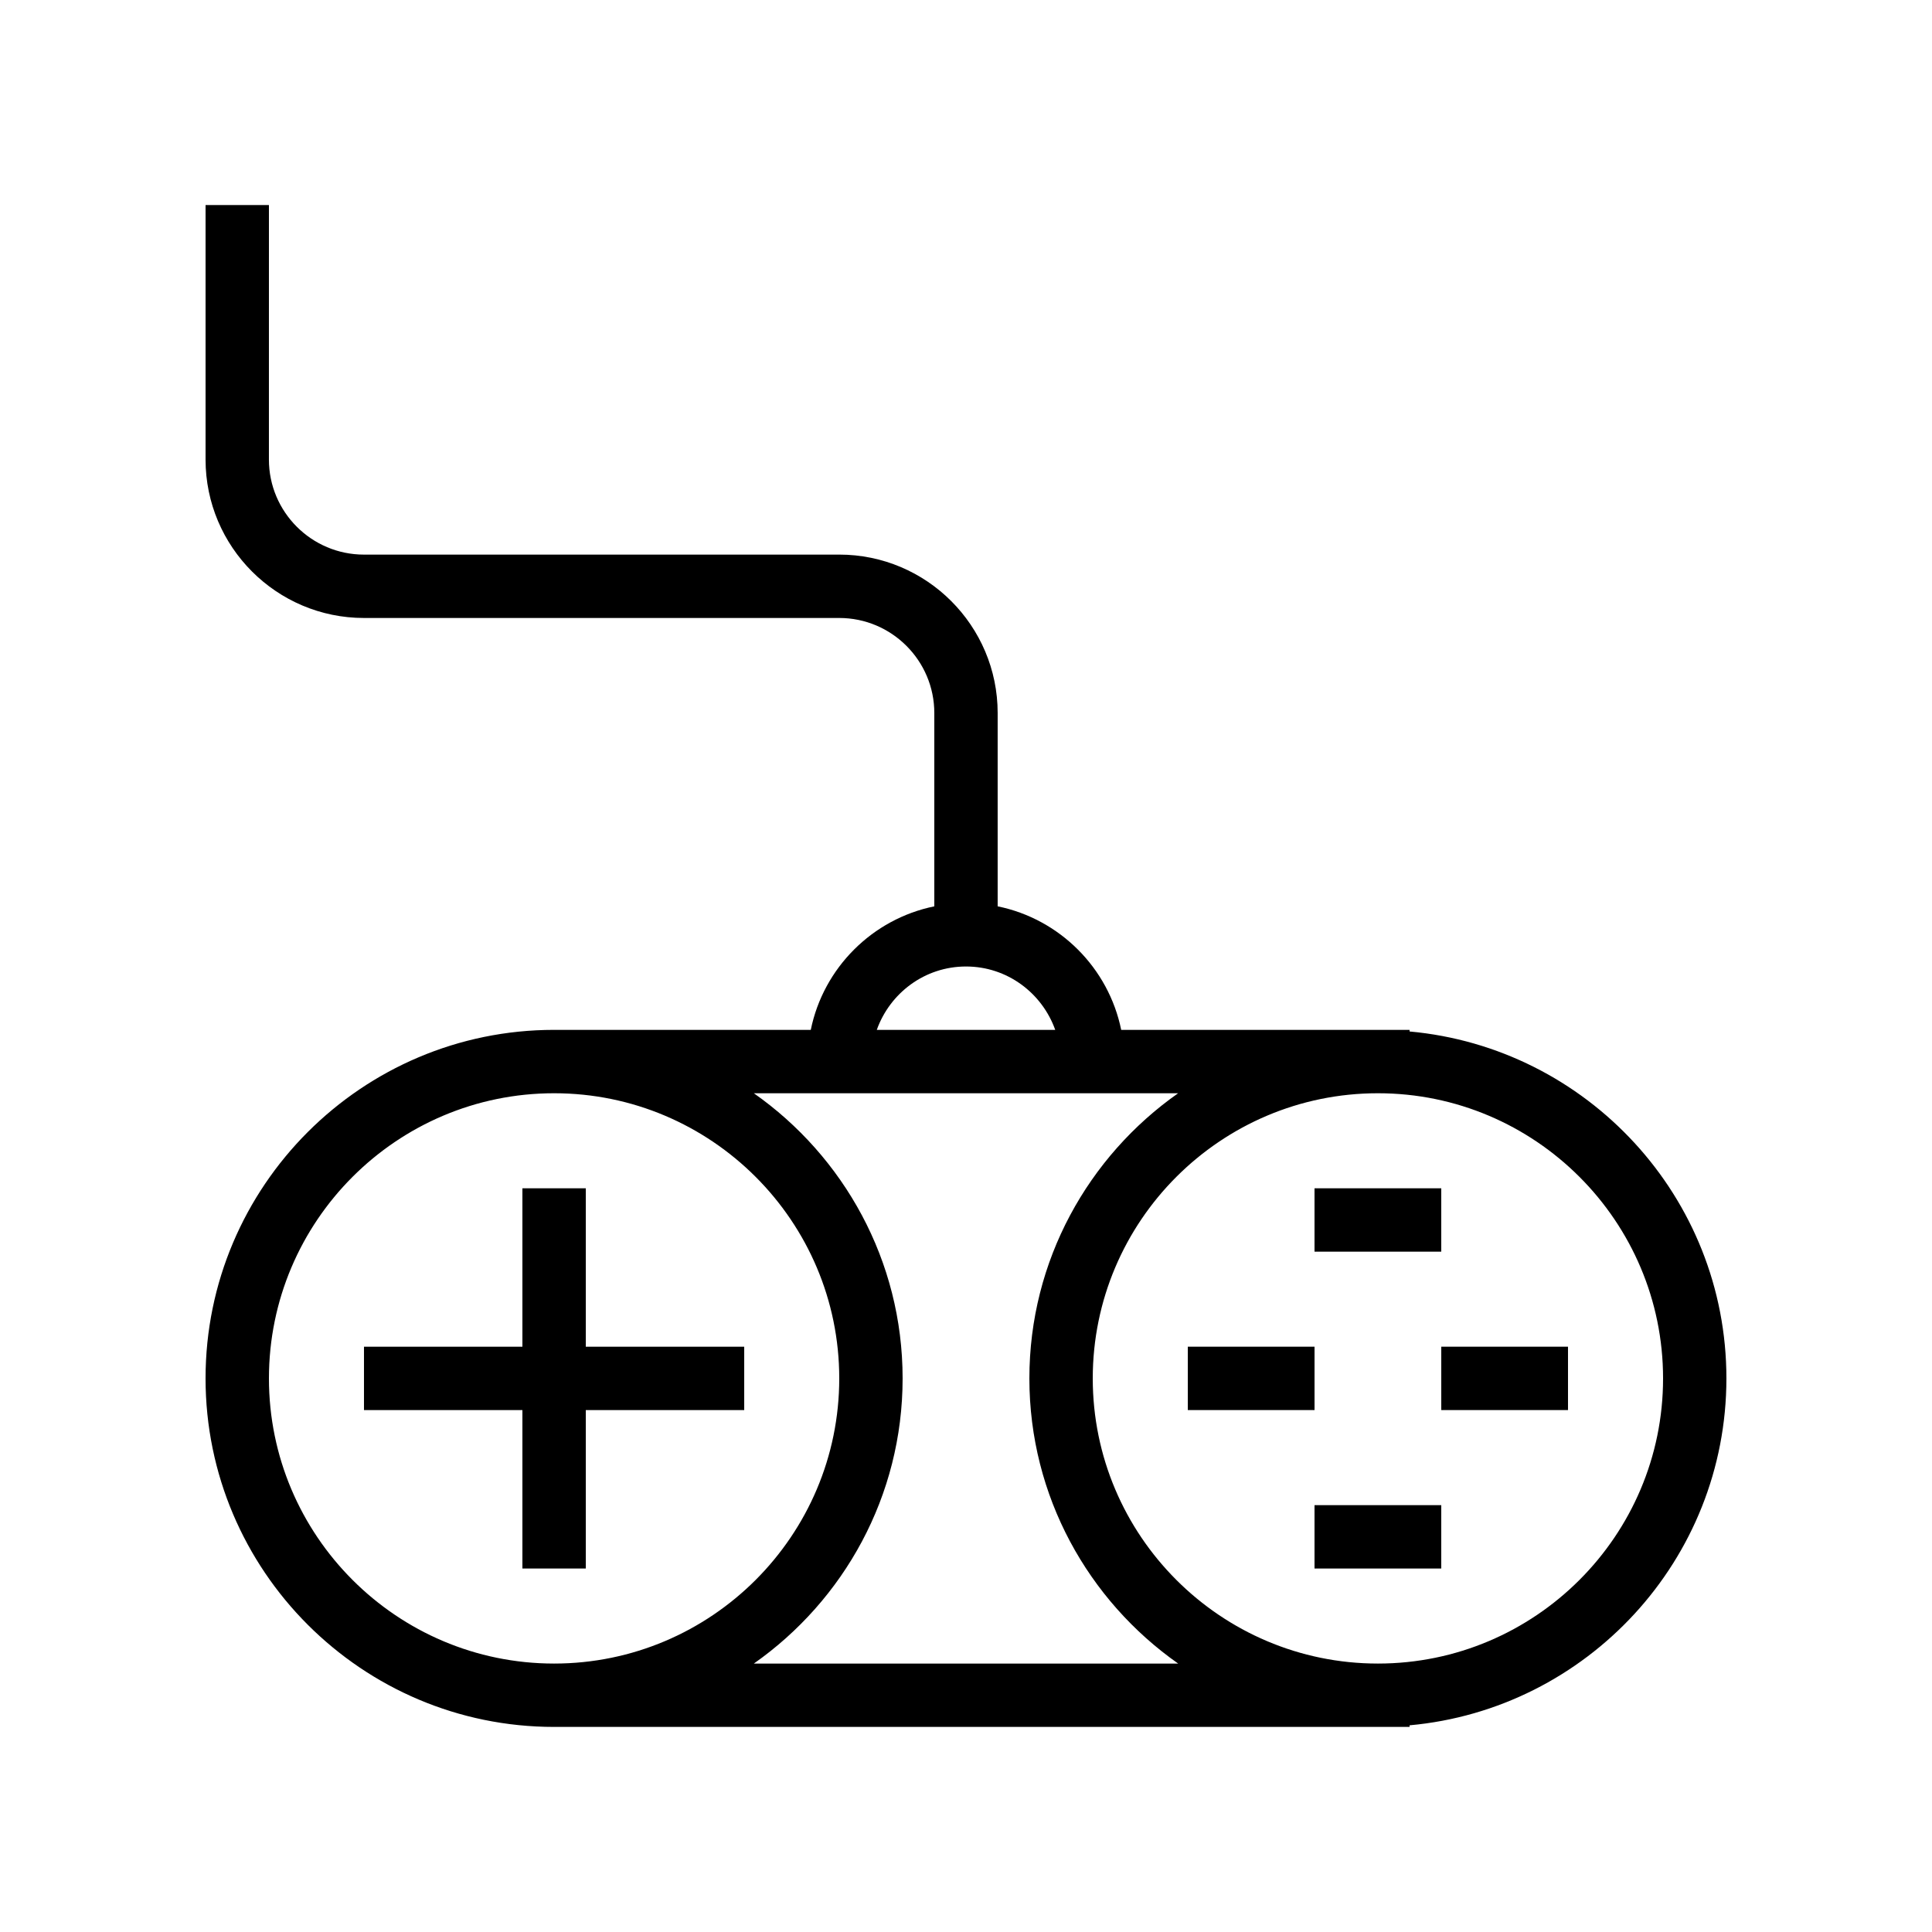
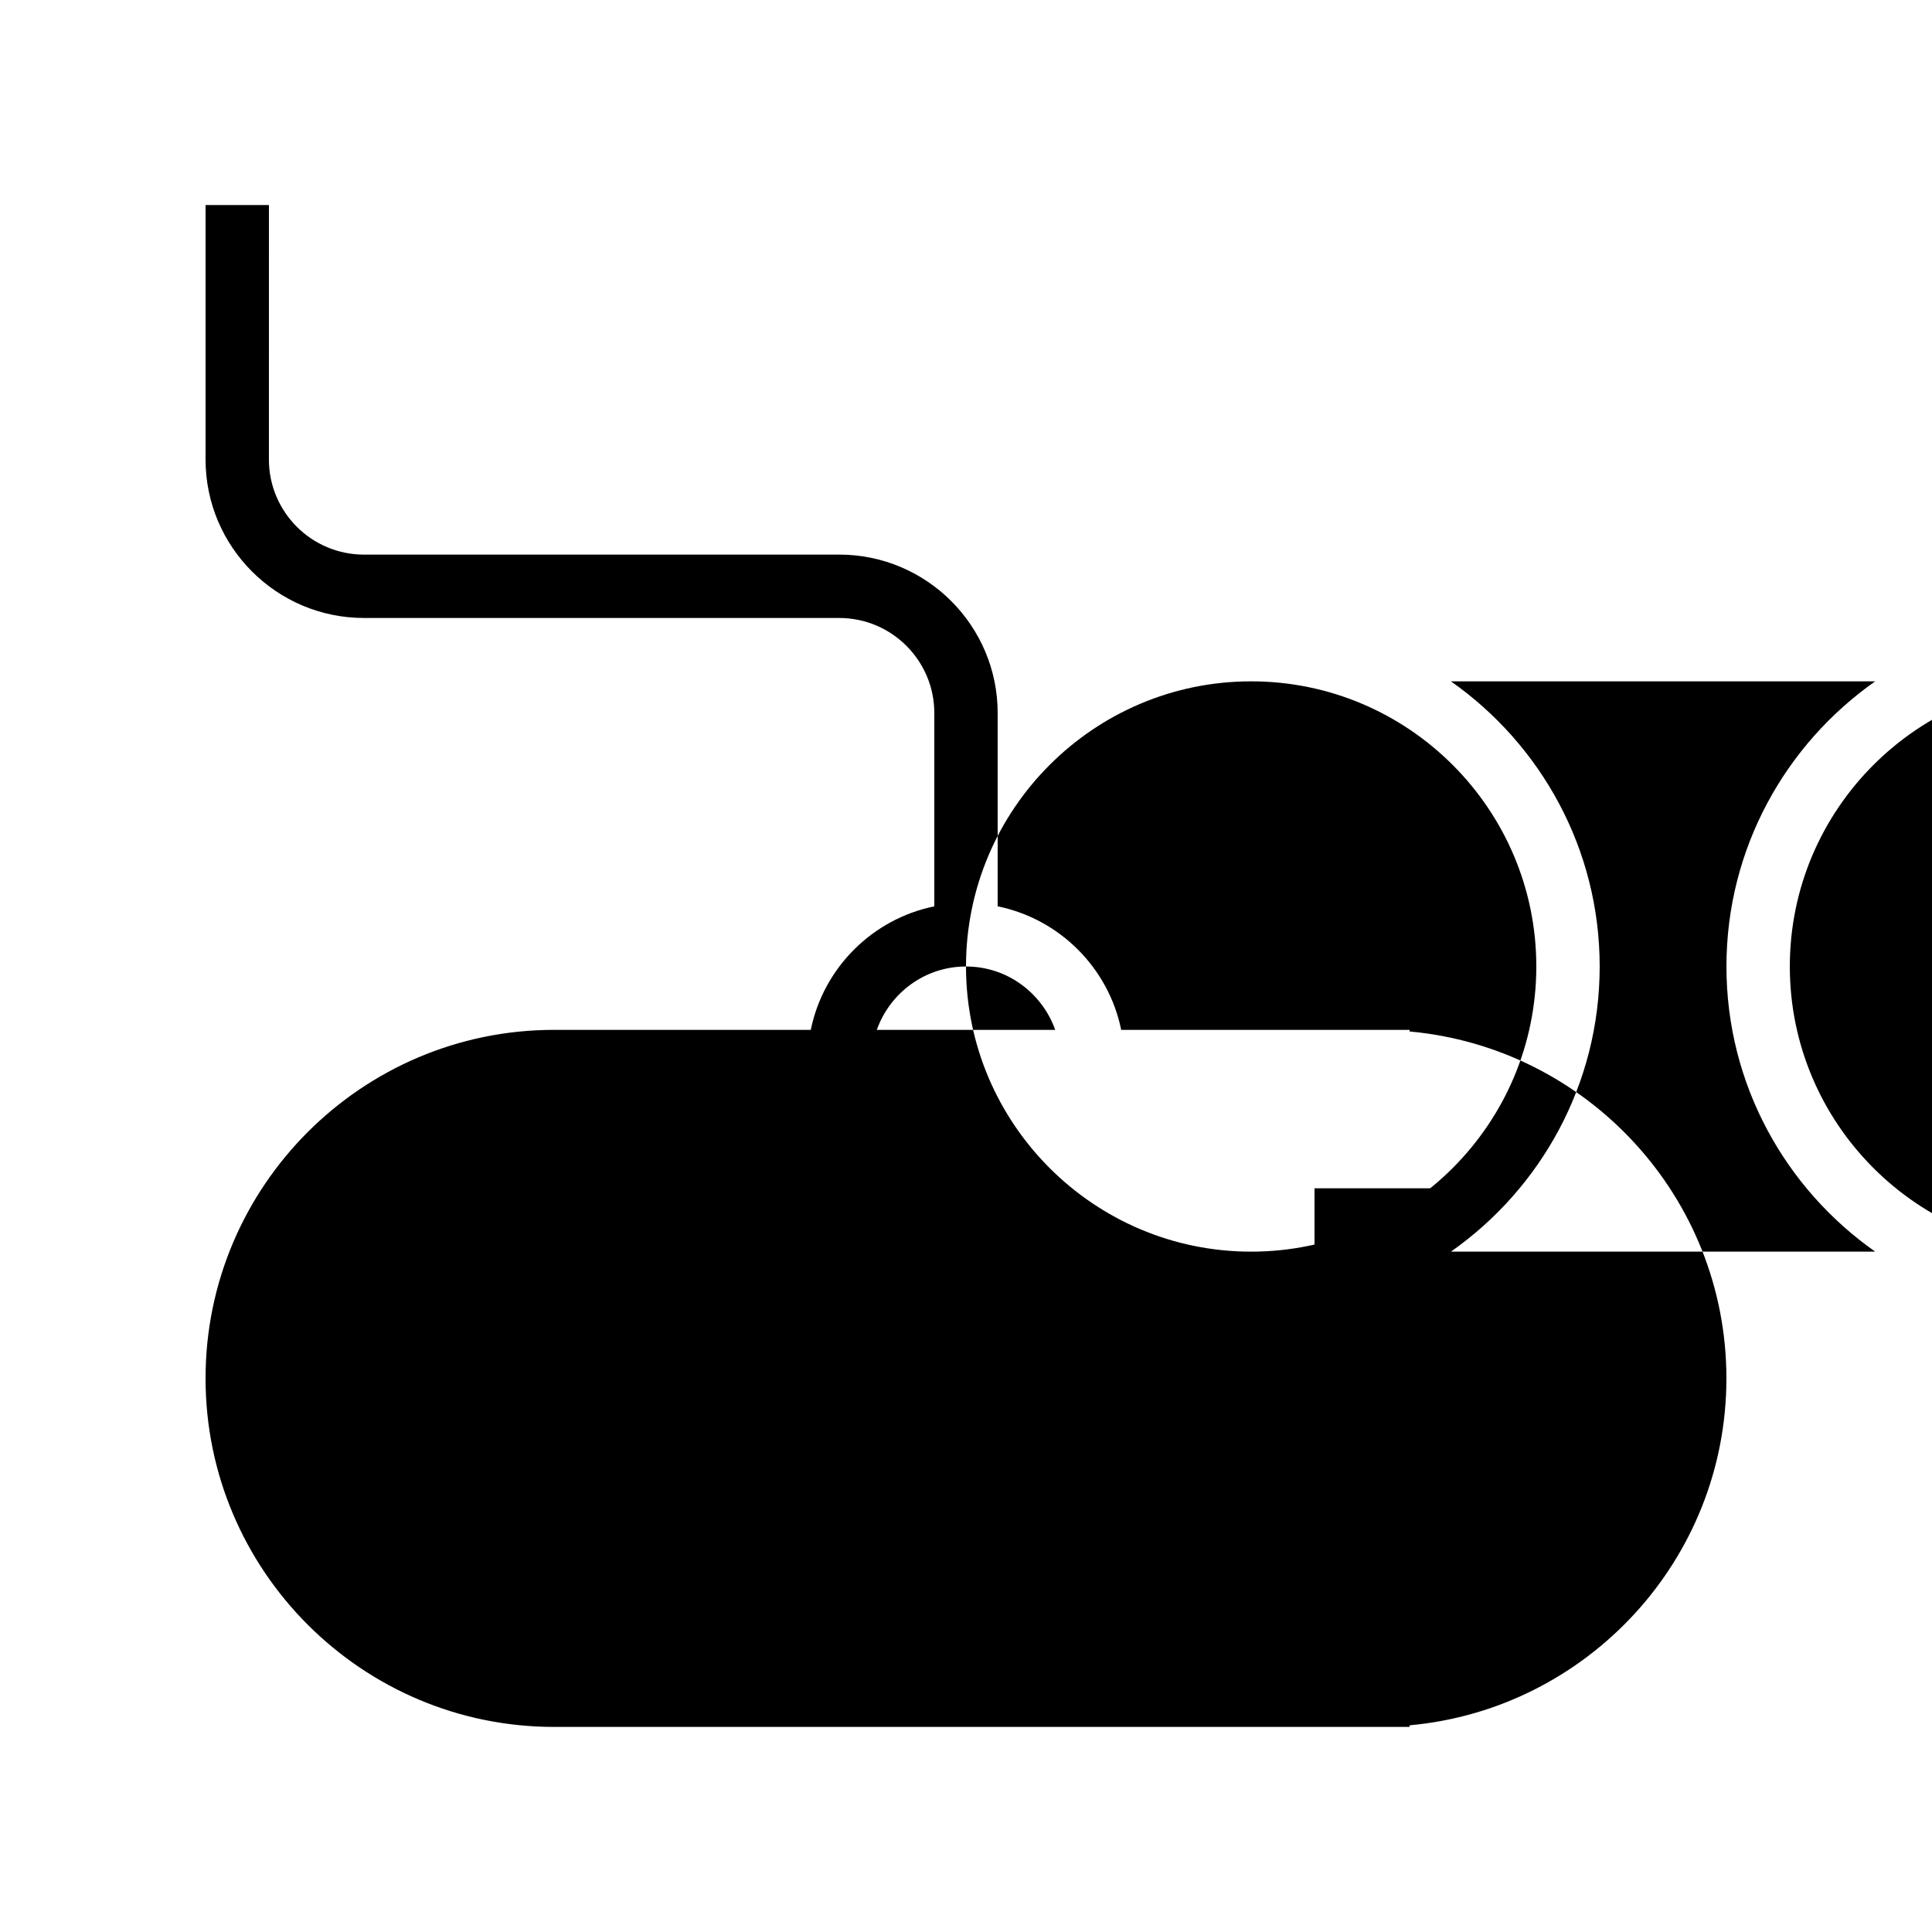
<svg xmlns="http://www.w3.org/2000/svg" fill="#000000" width="800px" height="800px" version="1.1" viewBox="144 144 512 512">
  <g>
-     <path d="m517.55 417.35v-0.426h-76.422c-3.348-16.422-16.312-29.391-32.738-32.738v-51.23c0-23.148-18.836-41.984-41.984-41.984l-125.95 0.004c-13.891 0-25.191-11.301-25.191-25.191l0.004-67.445h-16.793v67.445c0 23.148 18.836 41.984 41.984 41.984h125.95c13.891 0 25.191 11.301 25.191 25.191v51.23c-16.426 3.348-29.391 16.312-32.738 32.738l-68.027-0.004c-50.93 0-92.363 41.434-92.363 92.363 0 50.93 41.434 92.363 92.363 92.363h226.71v-0.426c47.004-4.262 83.969-43.844 83.969-91.941 0-48.09-36.965-87.672-83.969-91.934zm-117.55-17.219c10.934 0 20.164 7.039 23.645 16.793h-47.285c3.473-9.75 12.707-16.793 23.641-16.793zm-184.73 109.16c0-41.668 33.898-75.57 75.57-75.57s75.57 33.902 75.57 75.57-33.898 75.57-75.57 75.57-75.57-33.902-75.57-75.57zm128.51 75.57c23.801-16.723 39.422-44.336 39.422-75.57s-15.625-58.848-39.426-75.57h112.44c-23.797 16.723-39.422 44.336-39.422 75.57s15.625 58.848 39.426 75.57zm165.38 0c-41.672 0-75.57-33.902-75.57-75.57s33.898-75.57 75.57-75.57 75.57 33.902 75.57 75.57c0.004 41.668-33.898 75.57-75.57 75.57z" />
+     <path d="m517.55 417.35v-0.426h-76.422c-3.348-16.422-16.312-29.391-32.738-32.738v-51.23c0-23.148-18.836-41.984-41.984-41.984l-125.95 0.004c-13.891 0-25.191-11.301-25.191-25.191l0.004-67.445h-16.793v67.445c0 23.148 18.836 41.984 41.984 41.984h125.95c13.891 0 25.191 11.301 25.191 25.191v51.23c-16.426 3.348-29.391 16.312-32.738 32.738l-68.027-0.004c-50.93 0-92.363 41.434-92.363 92.363 0 50.93 41.434 92.363 92.363 92.363h226.71v-0.426c47.004-4.262 83.969-43.844 83.969-91.941 0-48.09-36.965-87.672-83.969-91.934zm-117.55-17.219c10.934 0 20.164 7.039 23.645 16.793h-47.285c3.473-9.75 12.707-16.793 23.641-16.793zc0-41.668 33.898-75.57 75.57-75.57s75.57 33.902 75.57 75.57-33.898 75.57-75.57 75.57-75.57-33.902-75.57-75.57zm128.51 75.57c23.801-16.723 39.422-44.336 39.422-75.57s-15.625-58.848-39.426-75.57h112.44c-23.797 16.723-39.422 44.336-39.422 75.57s15.625 58.848 39.426 75.57zm165.38 0c-41.672 0-75.57-33.902-75.57-75.57s33.898-75.57 75.57-75.57 75.57 33.902 75.57 75.57c0.004 41.668-33.898 75.57-75.57 75.57z" />
    <path d="m299.24 458.91h-16.797v41.984h-41.984v16.793h41.984v41.984h16.797v-41.984h41.984v-16.793h-41.984z" />
    <path d="m492.36 458.91h33.586v16.793h-33.586z" />
    <path d="m492.36 542.88h33.586v16.793h-33.586z" />
-     <path d="m525.95 500.89h33.586v16.793h-33.586z" />
    <path d="m458.78 500.89h33.586v16.793h-33.586z" />
  </g>
</svg>